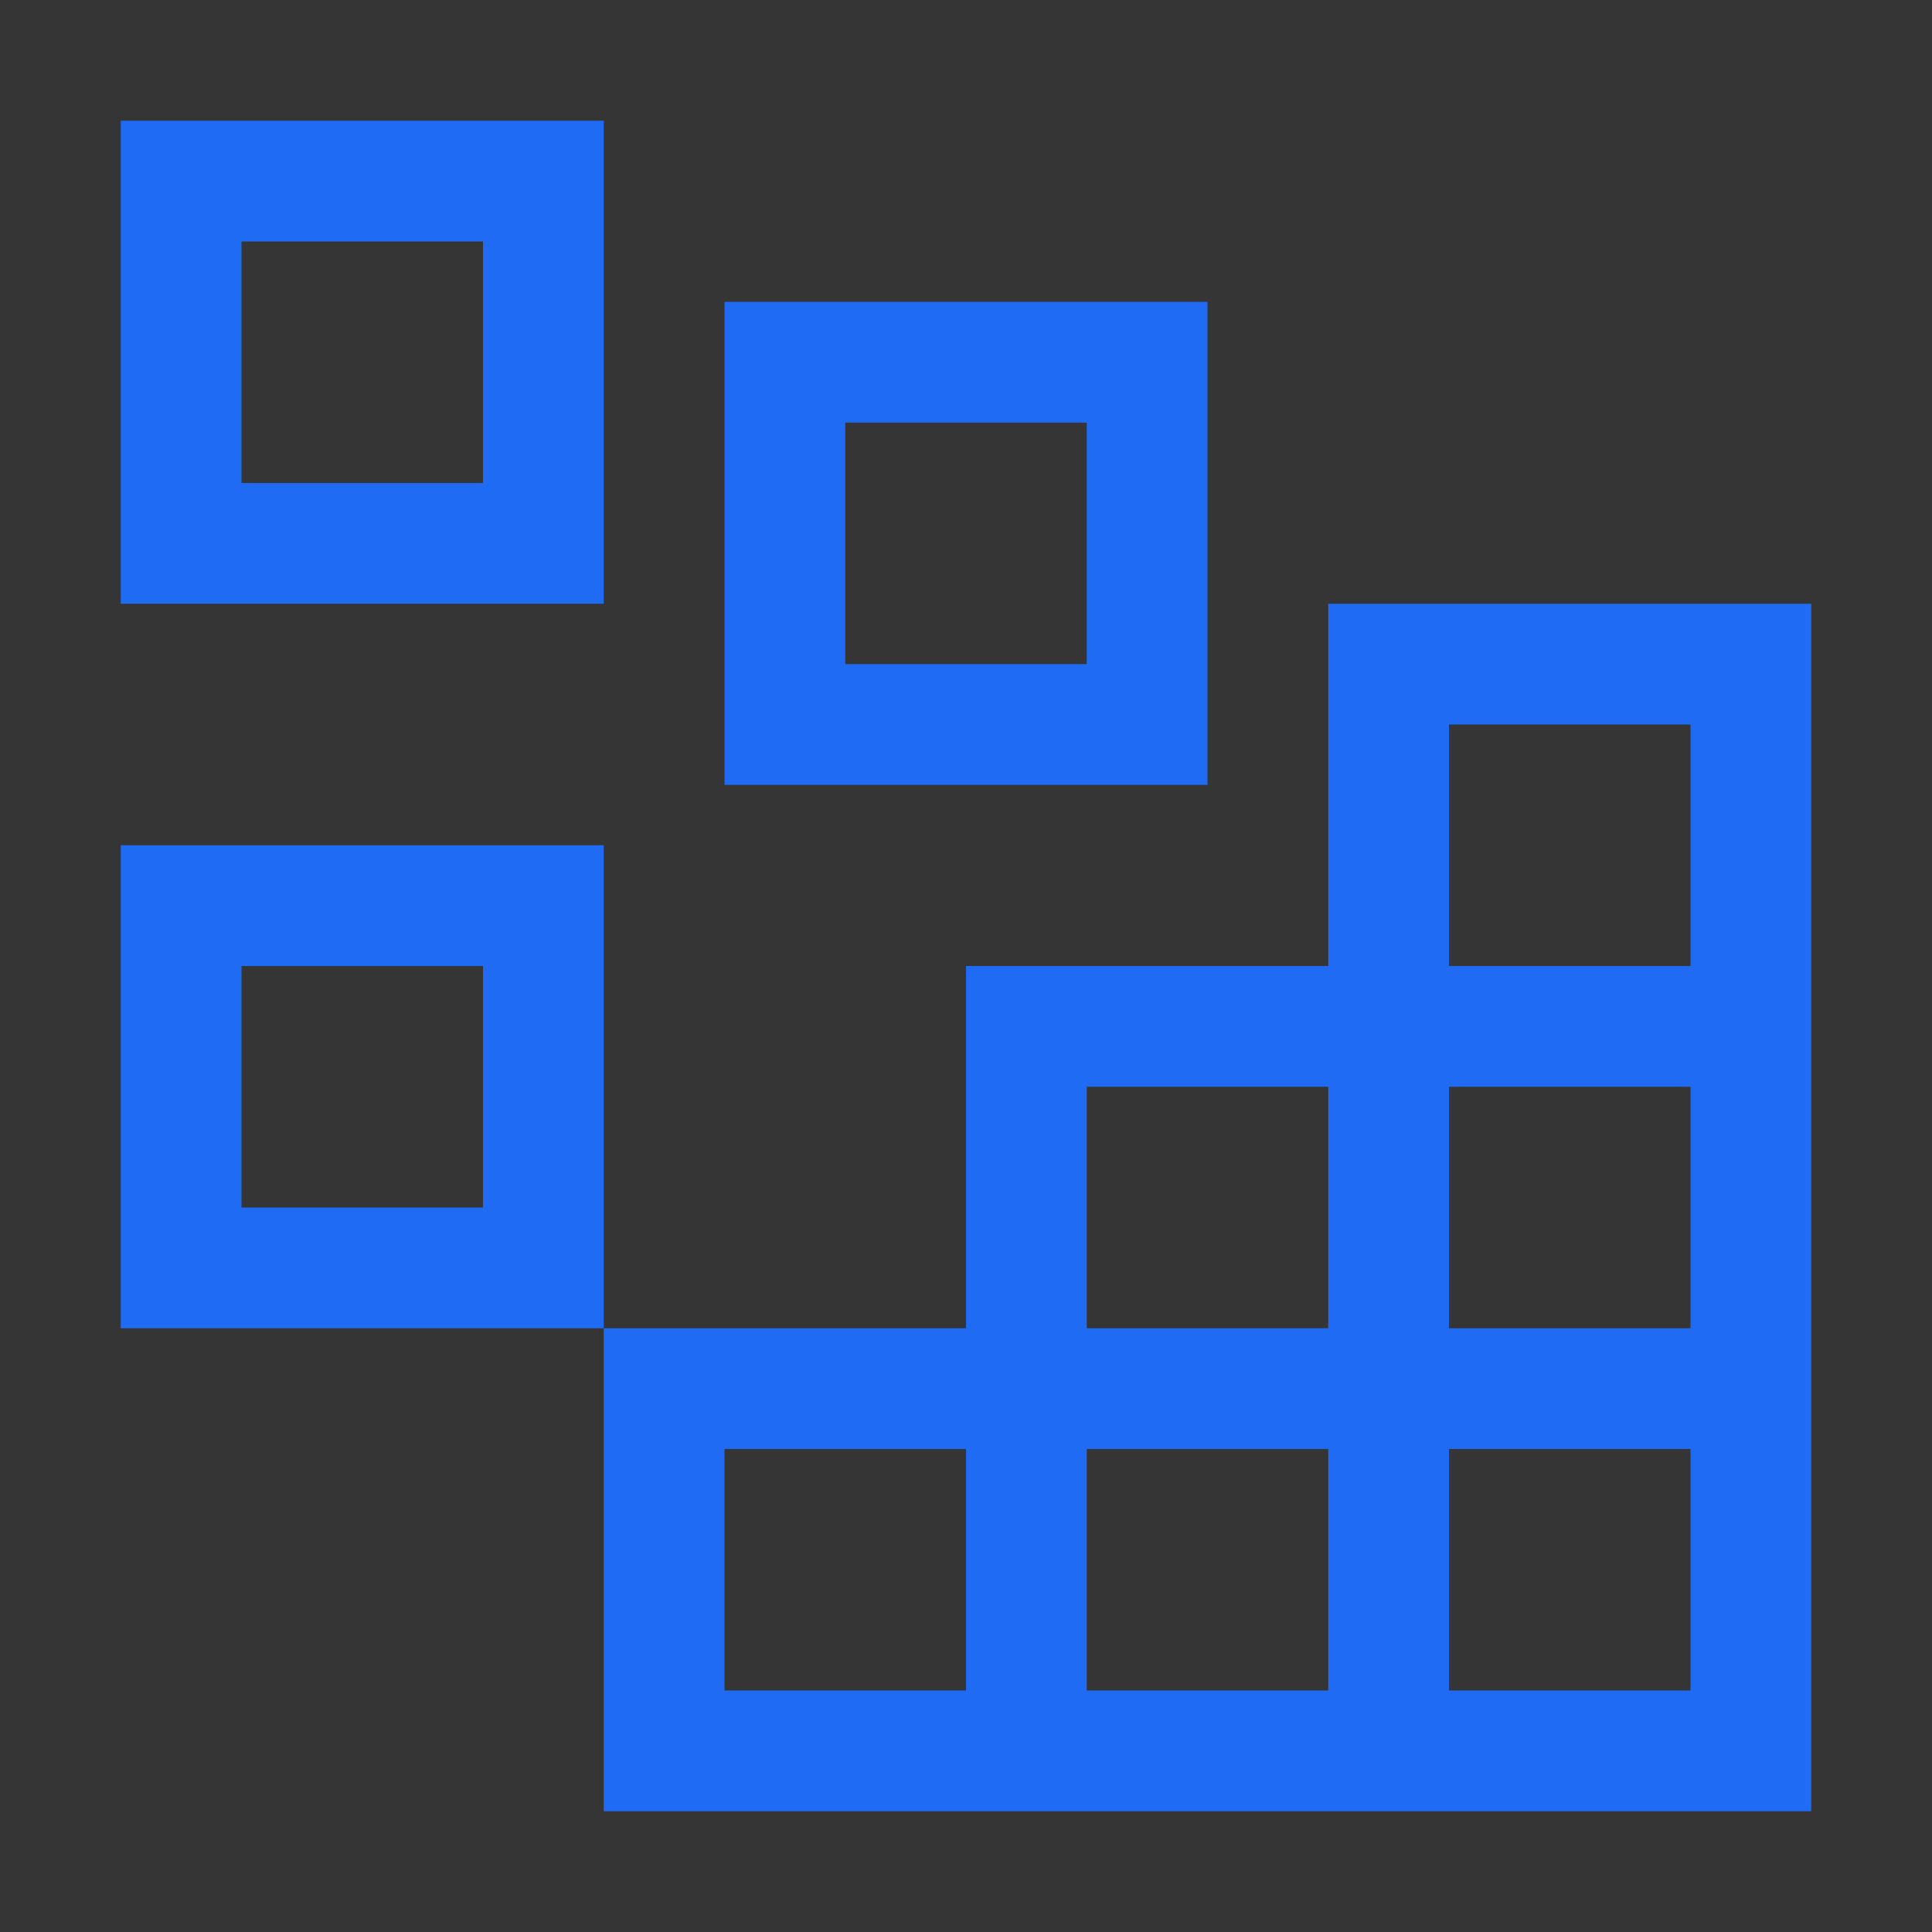
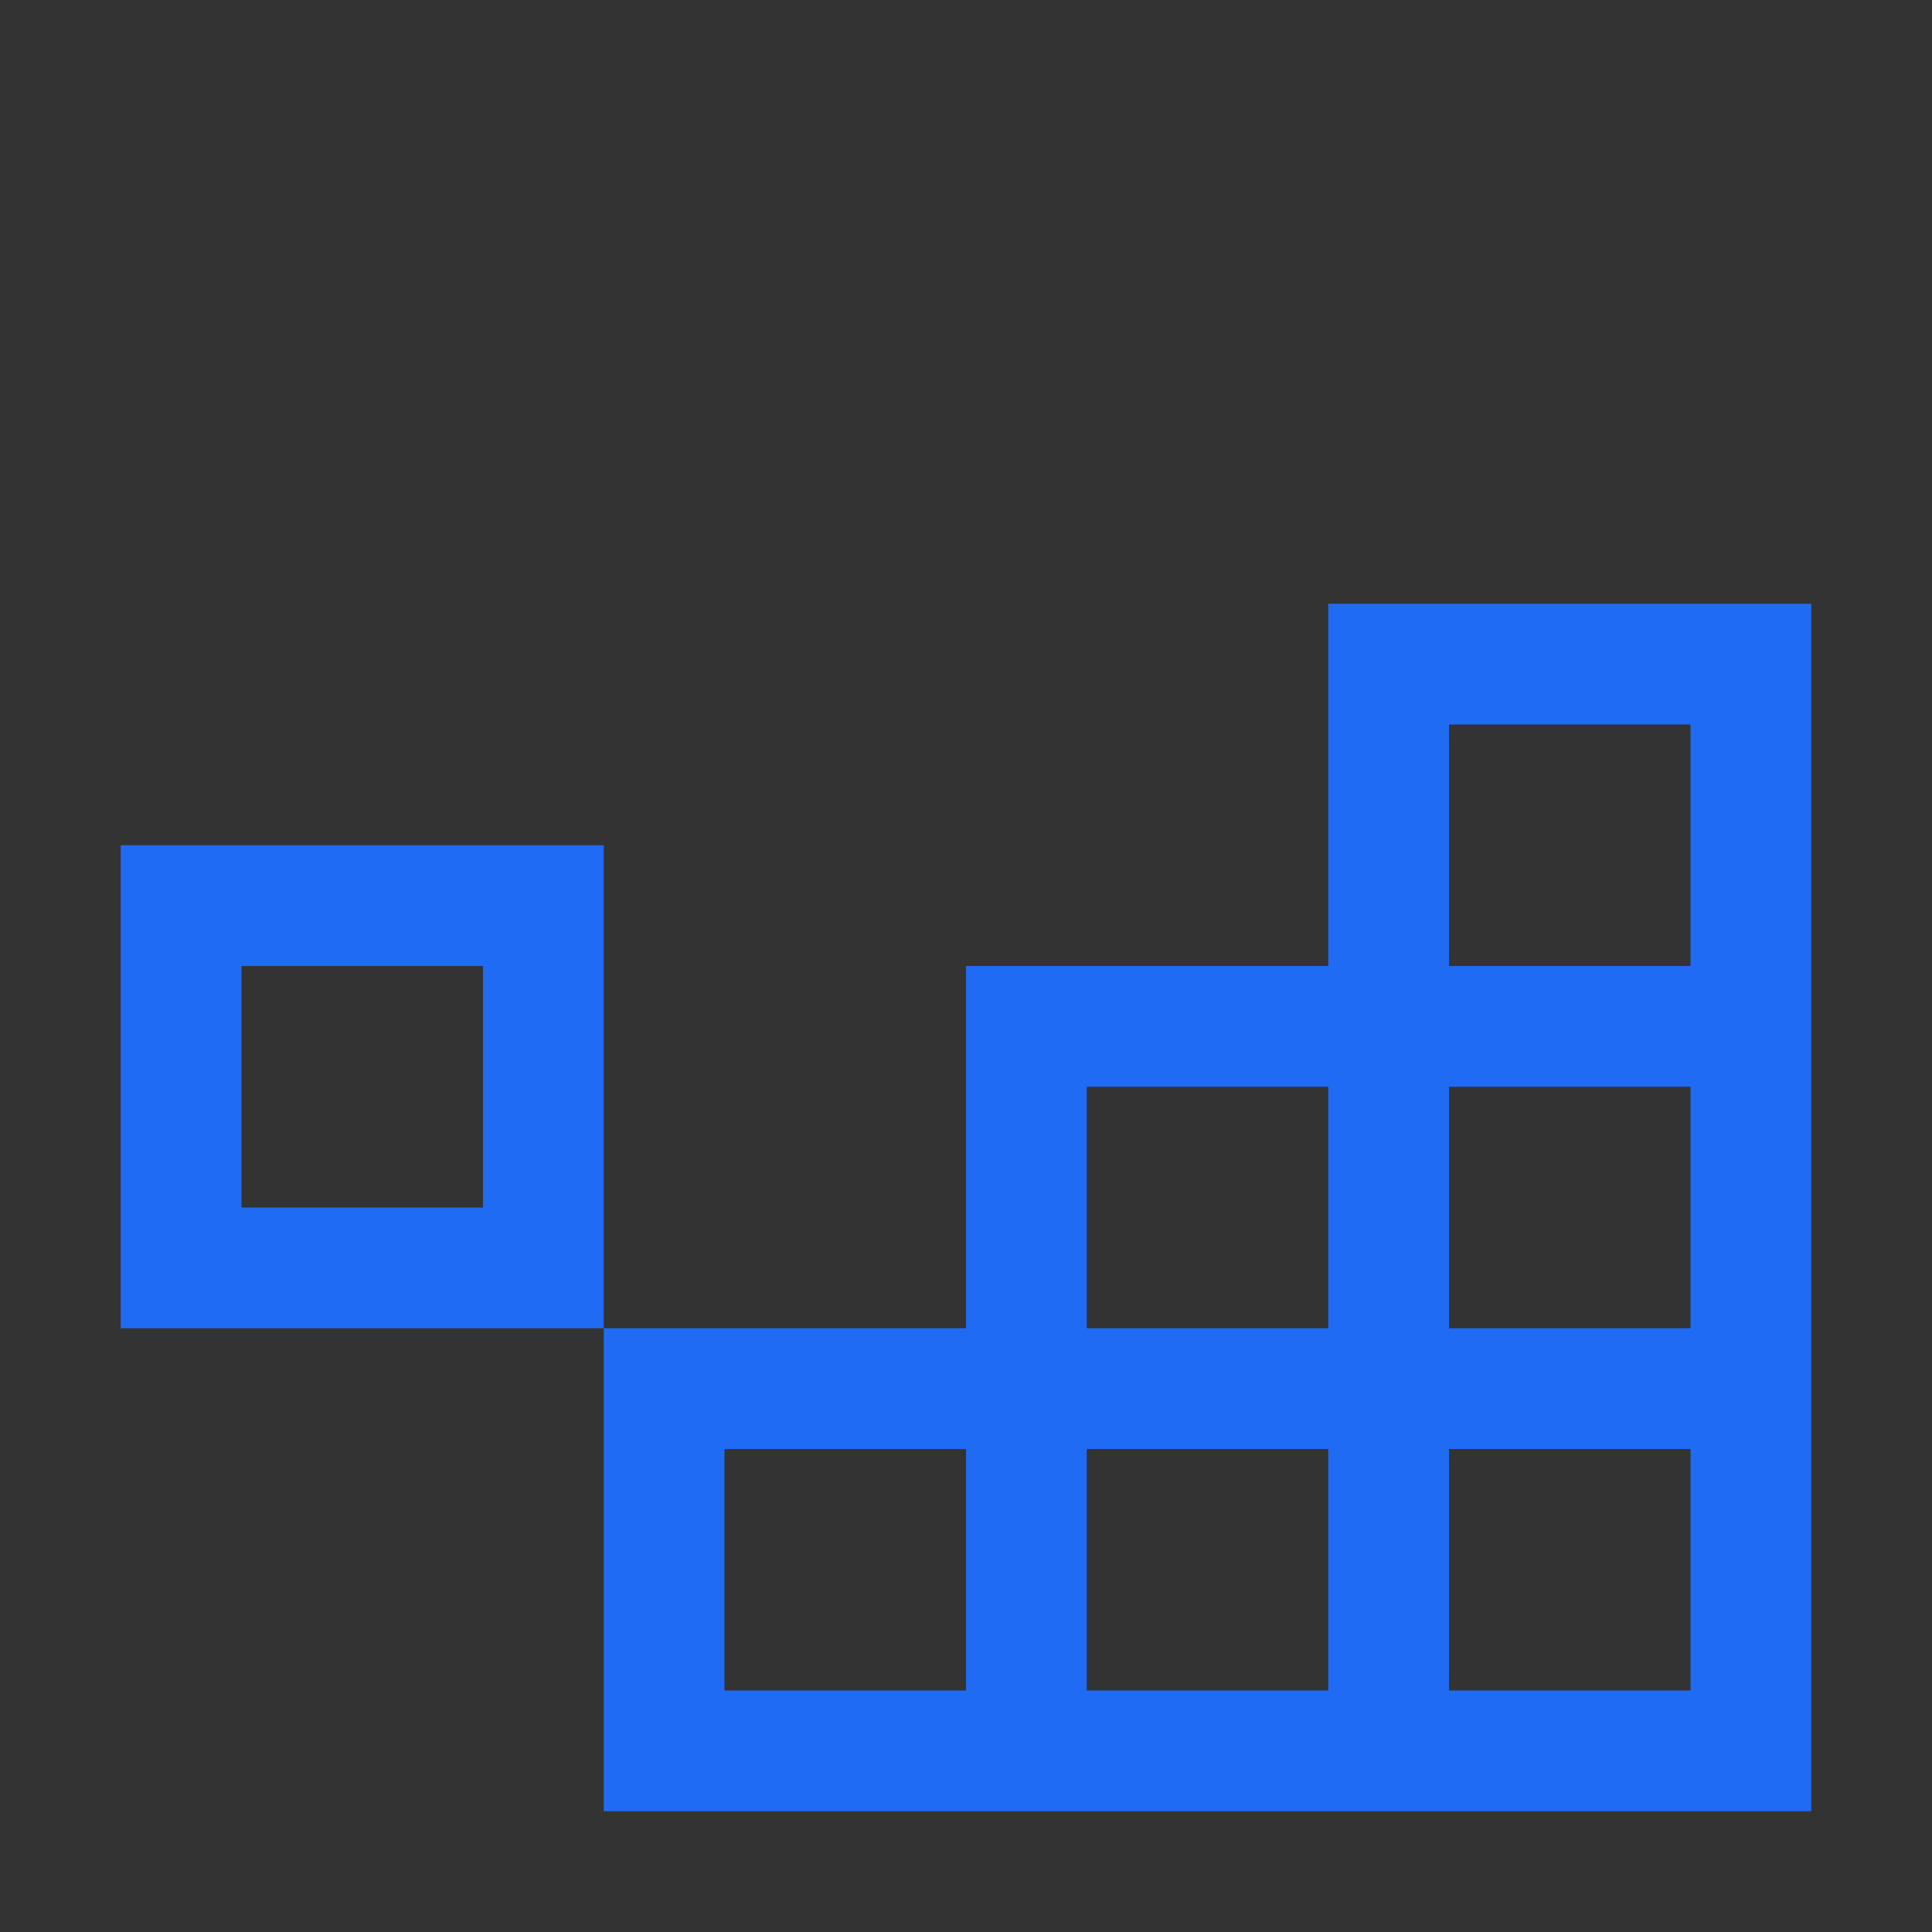
<svg xmlns="http://www.w3.org/2000/svg" width="24" height="24" viewBox="0 0 24 24" fill="none">
  <rect x="0" y="0" width="24" height="24" fill="#333333" stroke="none" />
-   <rect width="24" height="24" fill="white" fill-opacity="0.01" style="mix-blend-mode:multiply" />
-   <path d="M6 3V6H3V3H6ZM1.5 1.5V7.5H7.5V1.5H1.5Z" fill="#206BF4" />
-   <path d="M13.5 5.25V8.25H10.5V5.25H13.5ZM9 3.75V9.75H15V3.75H9Z" fill="#206BF4" />
  <path d="M6 12V15H3V12H6ZM1.5 10.5V16.5H7.5V10.5H1.5Z" fill="#206BF4" />
  <path d="M16.5 7.5V12H12V16.5H7.5V22.5H22.5V7.5H16.5ZM13.5 13.5H16.5V16.5H13.5V13.5ZM12 21H9V18H12V21ZM16.5 21H13.5V18H16.5V21ZM21 21H18V18H21V21ZM21 16.5H18V13.5H21V16.5ZM18 12V9H21V12H18Z" fill="#206BF4" />
</svg>